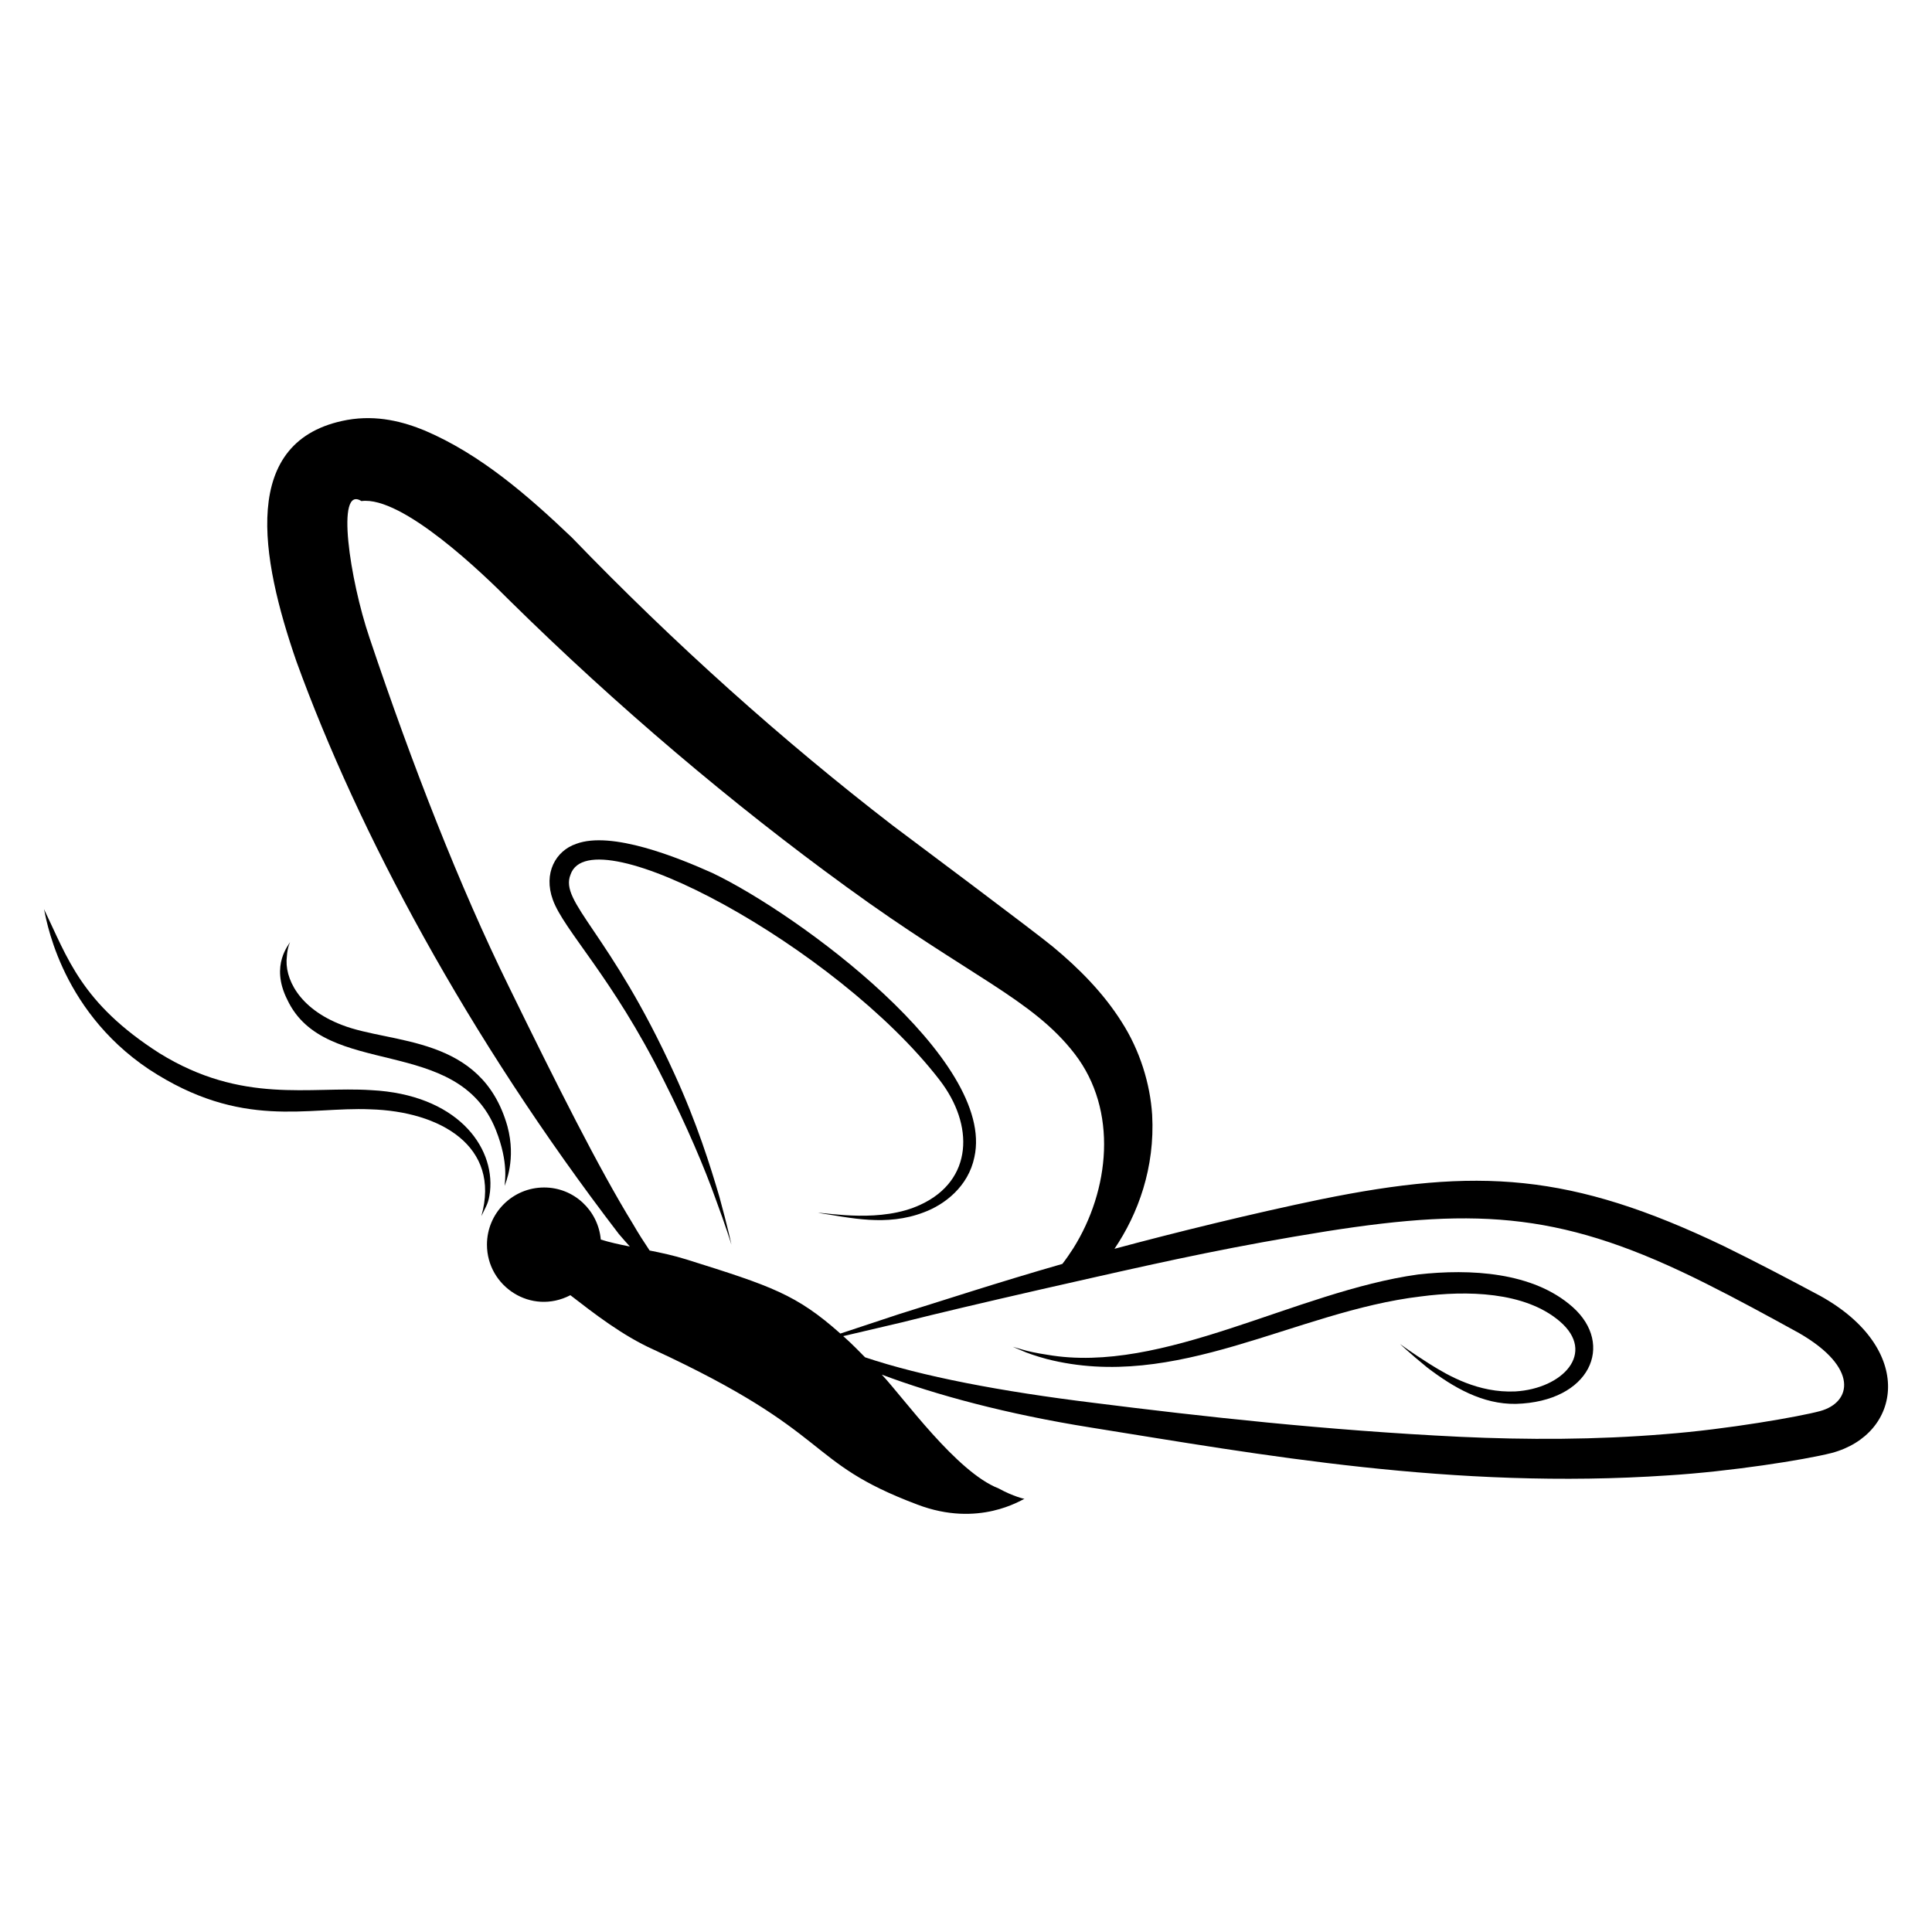
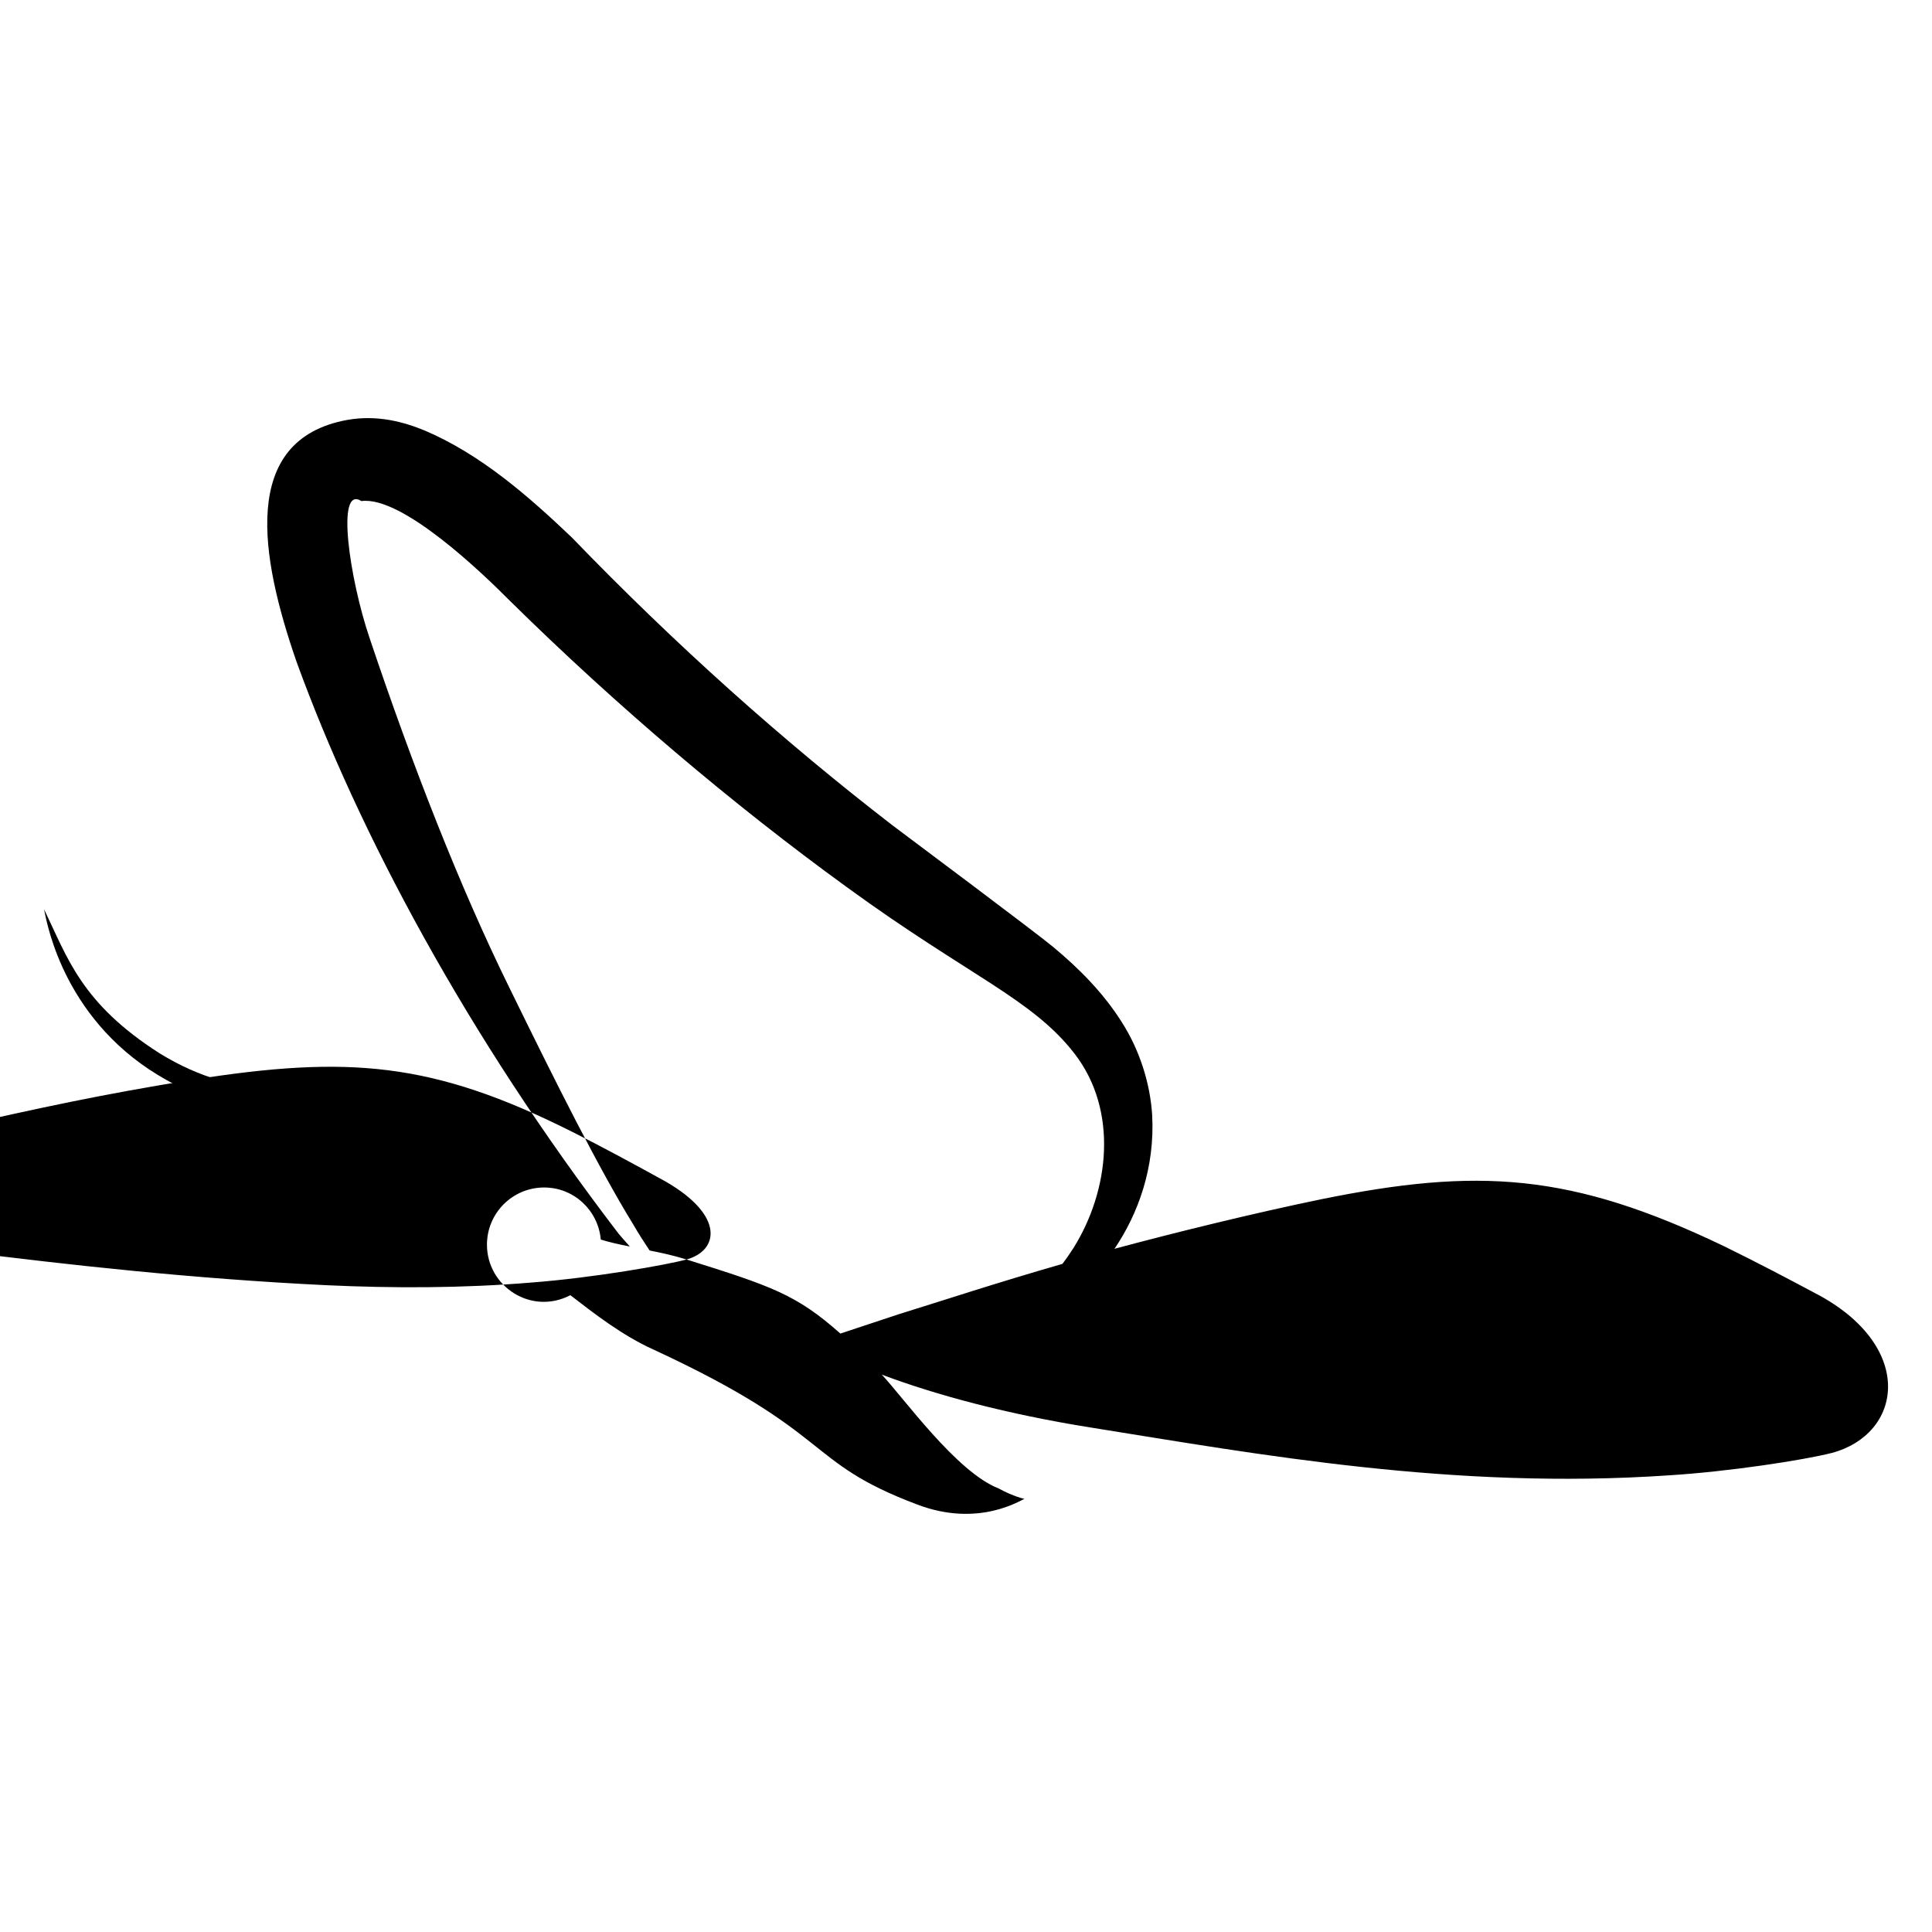
<svg xmlns="http://www.w3.org/2000/svg" fill="#000000" width="800px" height="800px" version="1.1" viewBox="144 144 512 512">
  <g>
-     <path d="m626.34 487.4c-8.578-4.582-16.859-8.93-25.496-13.16-40.582-19.457-65.242-20.871-106.86-12.395-17.859 3.688-38.75 8.824-54.637 13.102 6.285-9.281 10.75-21.504 9.988-35.484-0.527-8.227-3.231-17.098-8.109-24.676-4.816-7.637-11.281-14.156-18.152-19.855-4.285-3.59-38.098-28.867-42.535-32.195-28.965-22.324-57.75-48.055-85.008-76.316-11.656-11.094-24.156-22-38.949-28.316-5.582-2.293-12.574-4.231-20.562-2.82-28.668 5.211-22.977 36.527-13.453 64.035 16.336 45.02 45.227 99.281 85.422 151.69 1.008 1.195 1.969 2.254 2.93 3.332-2.738-0.531-5.324-1.105-7.703-1.844-0.695-7.723-7.109-13.801-15.016-13.801-8.367 0-15.152 6.785-15.152 15.152 0 11.082 11.734 18.785 22.102 13.391 6.25 4.828 13.754 10.68 22.047 14.418 48.43 22.418 39.523 29.641 69.898 41.062 16.367 6.242 27.633-1.324 28.398-1.5 0 0-2.871-0.582-6.867-2.777-11.117-4.305-25.152-24-30.941-30.152 14.457 5.438 33.328 10.5 55.324 14.008 44.957 7.199 96.258 16.551 153.1 12.691 16.309-1.008 35.961-4.078 43.297-5.934 18.621-4.965 22.25-27.629-3.059-41.652zm-300.4-9.625c-3.383-1.059-6.633-1.754-9.785-2.379-1.43-2.129-2.902-4.414-4.414-7.027-8.988-14.629-20.094-36.719-32.957-63.039-12.867-26.203-25.496-58.395-36.895-92.41-5.172-15.273-8.988-40.535-2.117-36.129 10.816-1.441 32.328 19.344 39.363 26.438 28.199 27.789 59.043 53.93 89.238 75.844 32.539 23.707 49.211 29.629 60.453 44.238 11.508 14.961 9.266 36.117-0.41 51.523-0.941 1.469-1.879 2.82-2.879 4.113-17.391 4.992-31.961 9.812-43.18 13.277-6.414 2.141-11.605 3.852-15.652 5.184-11.648-10.352-18.188-12.555-40.766-19.633zm300.4 40.176c-5.246 1.43-24.621 4.852-41.066 6.109-18.387 1.527-36.719 1.527-54.402 0.707-35.367-1.703-68.559-5.406-96.934-8.988-24.707-3.031-45.551-7.004-60.688-12.078-4.035-4.113-4.582-4.512-5.793-5.613 4.078-0.961 9.203-2.168 15.488-3.633 9.75-2.469 22.09-5.348 36.426-8.637 4.406-1 8.988-2.055 13.746-3.113 21.352-4.82 38.219-8.516 62.391-12.395 41.102-6.473 63.449-4.793 100.52 13.805 8.227 4.113 16.625 8.695 24.734 13.16 15.883 9.145 13.996 18.383 5.578 20.676z" />
+     <path d="m626.34 487.4c-8.578-4.582-16.859-8.93-25.496-13.16-40.582-19.457-65.242-20.871-106.86-12.395-17.859 3.688-38.75 8.824-54.637 13.102 6.285-9.281 10.75-21.504 9.988-35.484-0.527-8.227-3.231-17.098-8.109-24.676-4.816-7.637-11.281-14.156-18.152-19.855-4.285-3.59-38.098-28.867-42.535-32.195-28.965-22.324-57.75-48.055-85.008-76.316-11.656-11.094-24.156-22-38.949-28.316-5.582-2.293-12.574-4.231-20.562-2.82-28.668 5.211-22.977 36.527-13.453 64.035 16.336 45.02 45.227 99.281 85.422 151.69 1.008 1.195 1.969 2.254 2.93 3.332-2.738-0.531-5.324-1.105-7.703-1.844-0.695-7.723-7.109-13.801-15.016-13.801-8.367 0-15.152 6.785-15.152 15.152 0 11.082 11.734 18.785 22.102 13.391 6.25 4.828 13.754 10.68 22.047 14.418 48.43 22.418 39.523 29.641 69.898 41.062 16.367 6.242 27.633-1.324 28.398-1.5 0 0-2.871-0.582-6.867-2.777-11.117-4.305-25.152-24-30.941-30.152 14.457 5.438 33.328 10.5 55.324 14.008 44.957 7.199 96.258 16.551 153.1 12.691 16.309-1.008 35.961-4.078 43.297-5.934 18.621-4.965 22.25-27.629-3.059-41.652zm-300.4-9.625c-3.383-1.059-6.633-1.754-9.785-2.379-1.43-2.129-2.902-4.414-4.414-7.027-8.988-14.629-20.094-36.719-32.957-63.039-12.867-26.203-25.496-58.395-36.895-92.41-5.172-15.273-8.988-40.535-2.117-36.129 10.816-1.441 32.328 19.344 39.363 26.438 28.199 27.789 59.043 53.93 89.238 75.844 32.539 23.707 49.211 29.629 60.453 44.238 11.508 14.961 9.266 36.117-0.41 51.523-0.941 1.469-1.879 2.82-2.879 4.113-17.391 4.992-31.961 9.812-43.18 13.277-6.414 2.141-11.605 3.852-15.652 5.184-11.648-10.352-18.188-12.555-40.766-19.633zc-5.246 1.43-24.621 4.852-41.066 6.109-18.387 1.527-36.719 1.527-54.402 0.707-35.367-1.703-68.559-5.406-96.934-8.988-24.707-3.031-45.551-7.004-60.688-12.078-4.035-4.113-4.582-4.512-5.793-5.613 4.078-0.961 9.203-2.168 15.488-3.633 9.75-2.469 22.09-5.348 36.426-8.637 4.406-1 8.988-2.055 13.746-3.113 21.352-4.82 38.219-8.516 62.391-12.395 41.102-6.473 63.449-4.793 100.52 13.805 8.227 4.113 16.625 8.695 24.734 13.16 15.883 9.145 13.996 18.383 5.578 20.676z" />
    <path d="m242.36 432.9c-16.355-1.055-34.133 3.793-56.098-9.781-20.746-13.258-24.348-25.246-30.609-38.203 0.367 0.91 3.519 26.234 27.867 42.496 24.582 16.098 41.871 9.852 58.602 10.57 18.48 0.512 34.676 9.734 29.445 28.301 1.367-2.891 1.91-3.348 2.297-6.527 1.285-12.129-9.02-25.723-31.504-26.855z" />
-     <path d="m402.22 450.67c5.734-25.82-46.441-64.336-69.43-75.32-9.199-4.125-26.742-11.234-36.102-7.719-5.445 1.844-8.738 7.789-6.18 14.812 2.941 8.152 15.742 20.441 29.266 47.586 6.387 12.672 10.984 23.633 13.785 31.461 2.898 7.797 4.281 12.363 4.281 12.363s-0.984-4.66-3.199-12.715c-2.356-8-5.91-19.457-11.902-32.539-17.125-37.641-30.562-45.473-27.535-52.836 5.477-16.004 70.629 19.27 97.719 54.348 9.336 12.004 8.945 26.711-4.973 33.141-10.355 4.883-24.277 2.188-27.184 2.16 8.562 1.285 18.117 3.68 28.051-0.129 5.469-2.019 11.789-6.809 13.402-14.613z" />
    <path d="m519.79 481.75c-32.41 4.496-67.613 26.57-98.203 21.281-2.961-0.441-5.285-0.949-6.824-1.434-1.555-0.449-2.387-0.691-2.387-0.691s0.797 0.34 2.289 0.973c1.484 0.672 3.746 1.457 6.695 2.266 34.406 8.809 65.887-12.637 99.176-16.574 12.055-1.59 27.523-1.34 36.809 6.59 9.77 8.359 0.785 17.84-11.762 18.582-9.77 0.449-17.738-4.148-22.691-7.266-5.102-3.223-7.891-5.328-7.891-5.328s2.5 2.41 7.234 6.262c6.961 5.305 14.648 9.77 23.473 9.633 19.719-0.551 26.273-15.742 15.023-25.699-10.473-9.285-27.145-10.148-40.941-8.594z" />
-     <path d="m220.98 393.45c-0.219 0.762-5.519 6.172-0.848 15.473 10.023 21.305 45.137 8.98 55.297 34.574 3.481 8.812 2.262 13.762 2.332 14.781 0.137-0.762 3.106-6.941 0.707-15.82-6.859-24.23-30.754-21.695-43.836-26.824-11.5-4.398-15.34-12.496-14.609-18.176 0.148-2.602 0.957-4.008 0.957-4.008z" />
  </g>
</svg>